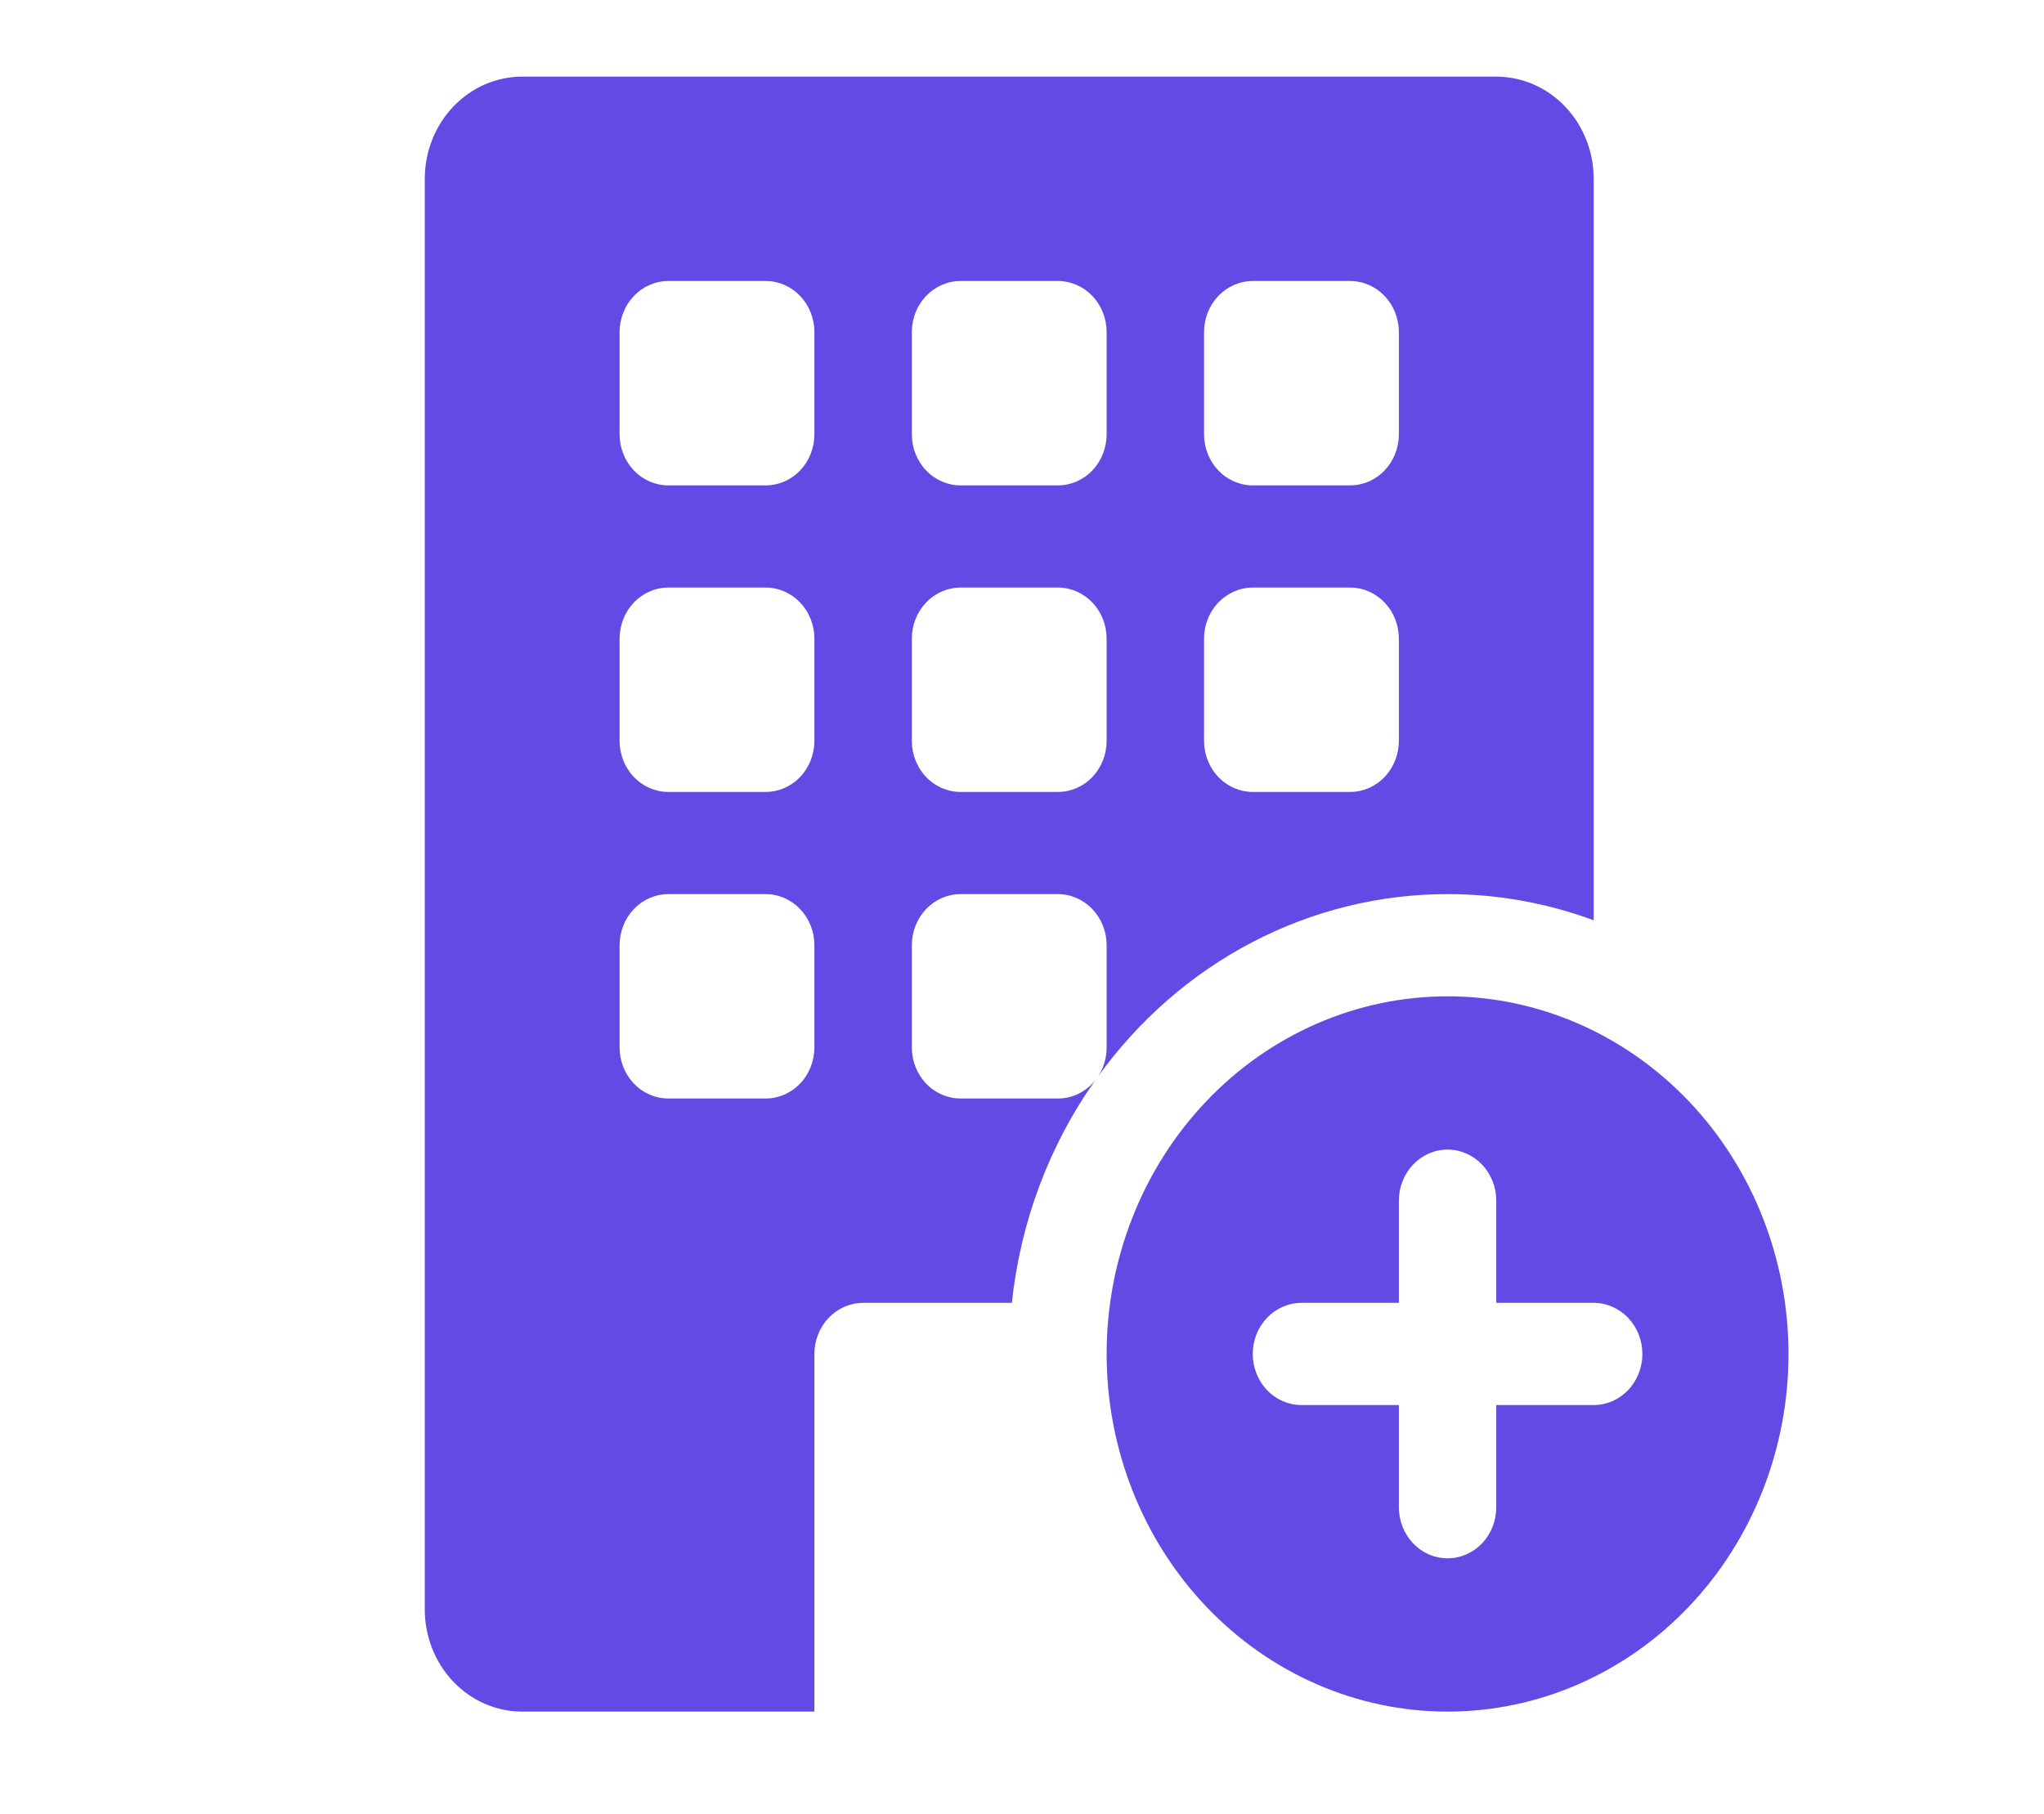
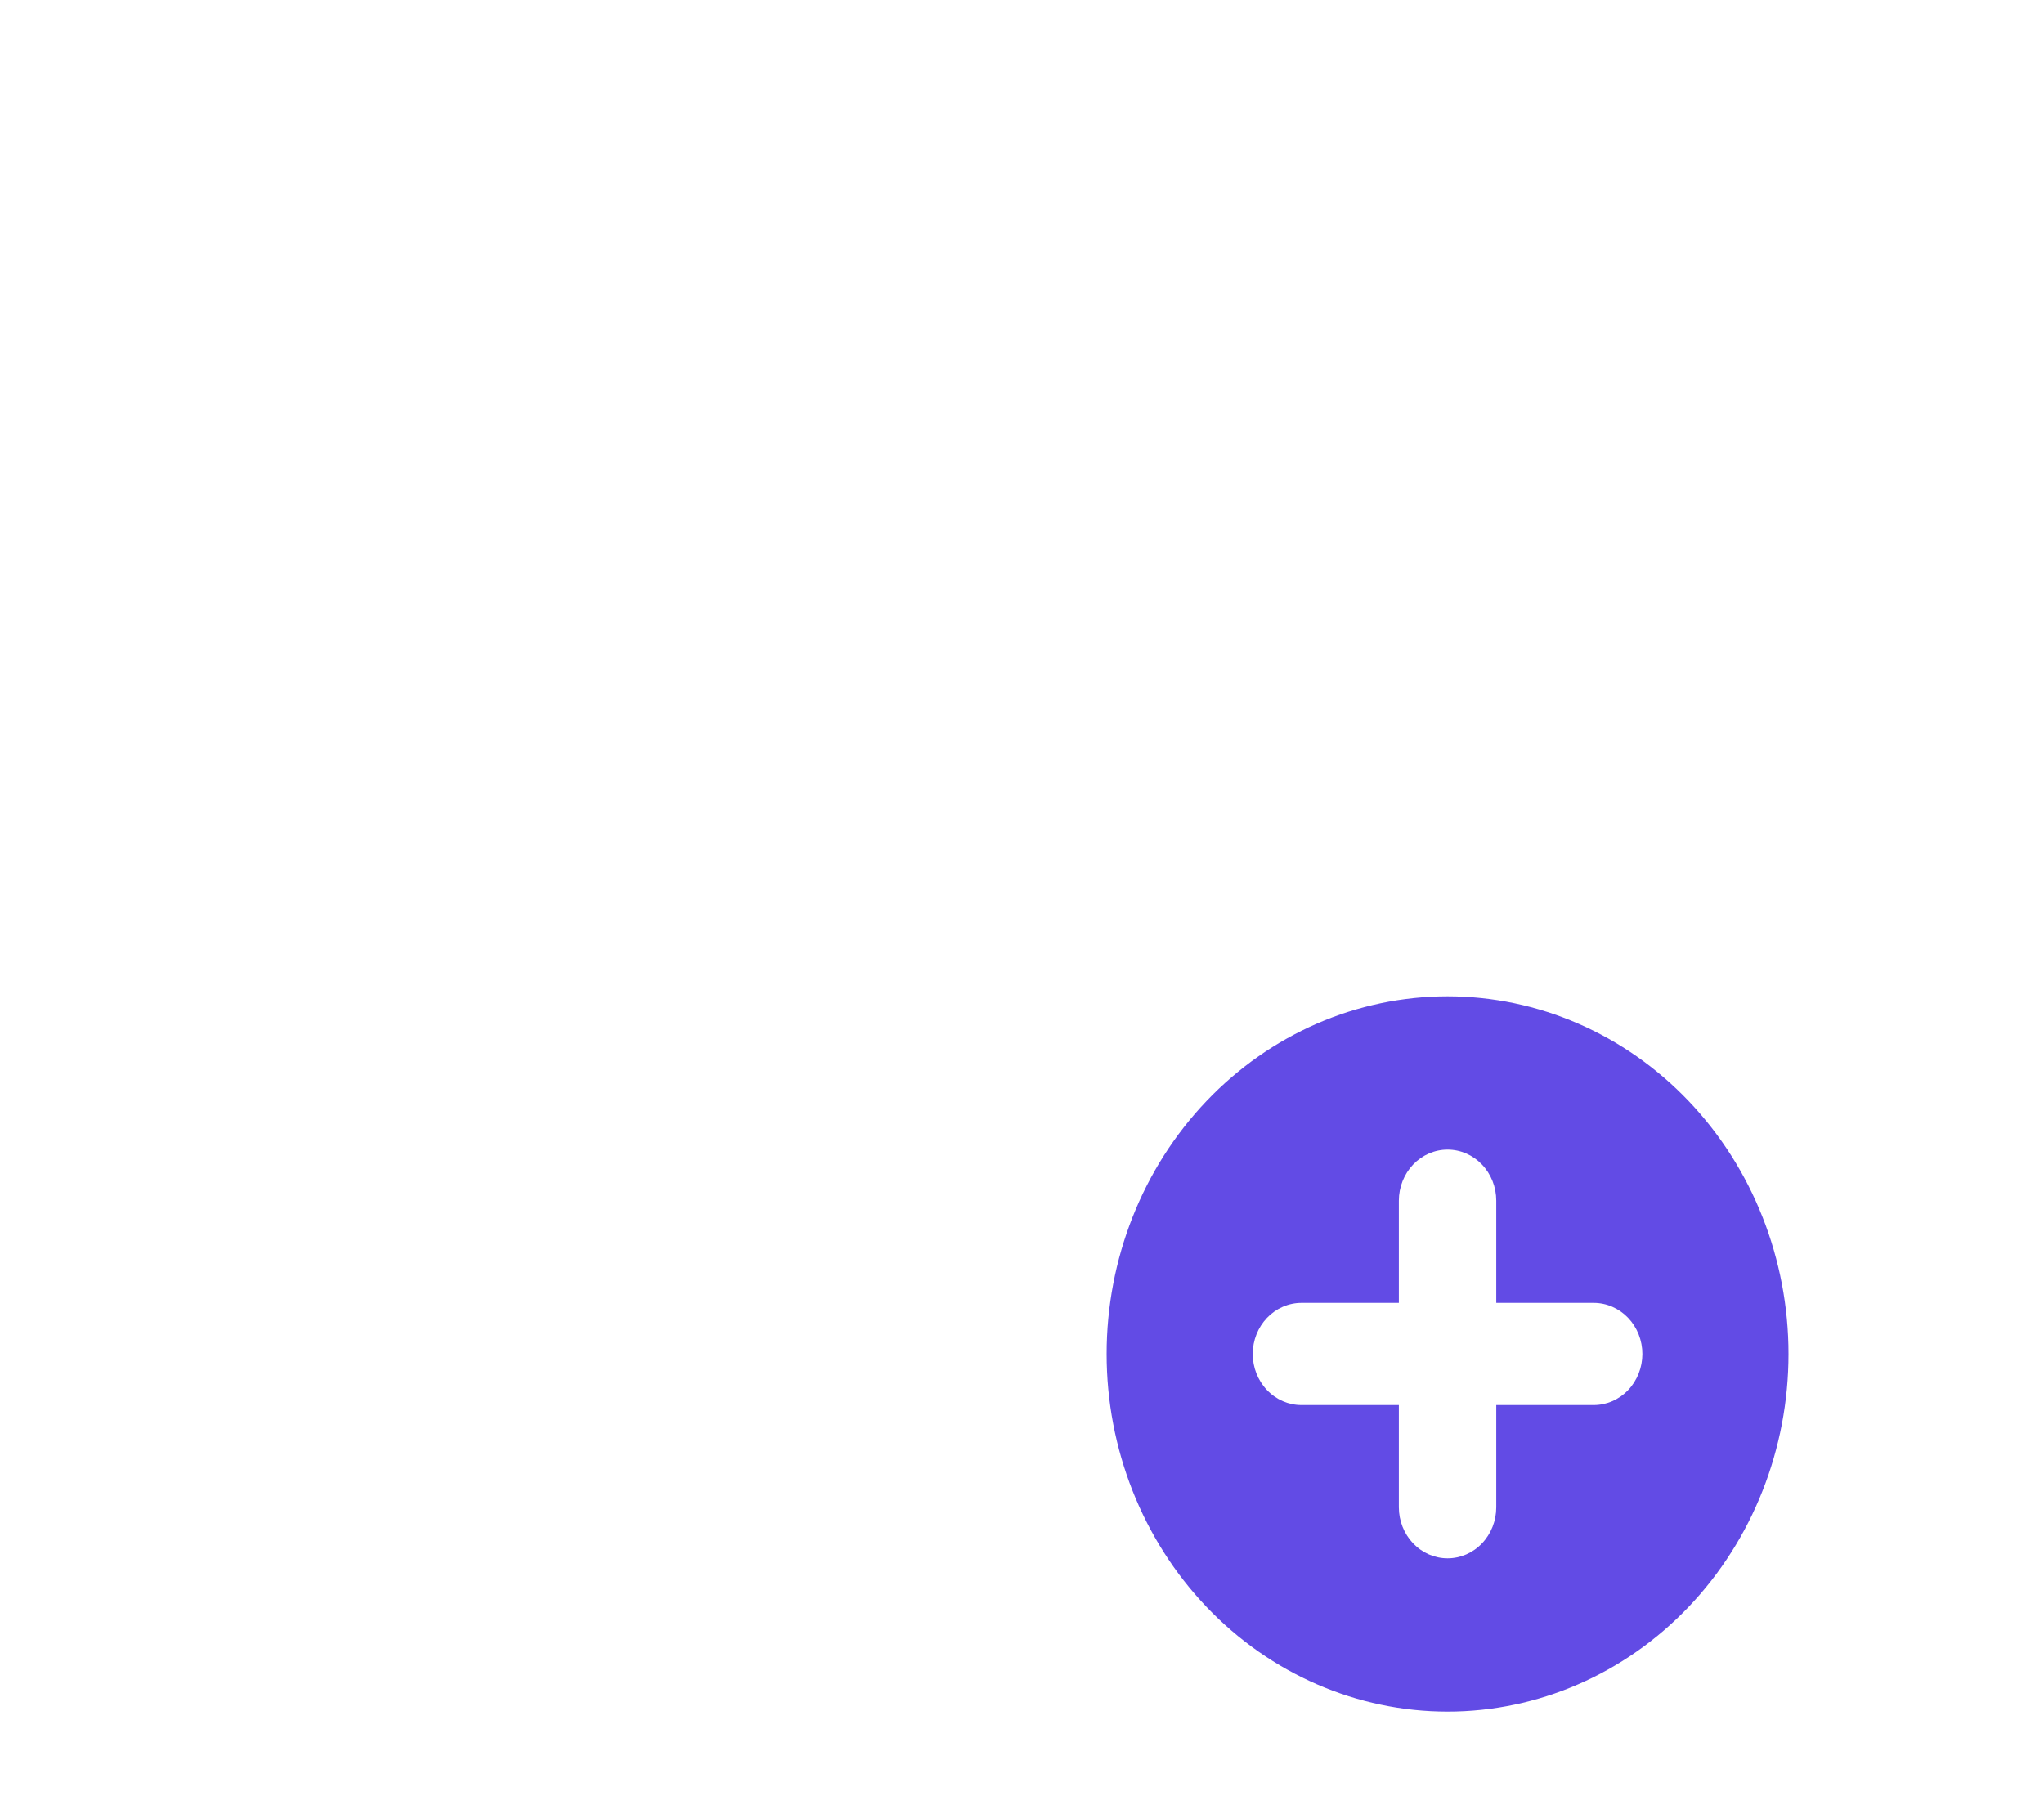
<svg xmlns="http://www.w3.org/2000/svg" width="80" height="71" viewBox="0 0 80 71" fill="none">
  <path d="M56.656 67C60.195 67 63.589 65.525 66.092 62.9C68.594 60.274 70 56.713 70 53C70 49.287 68.594 45.726 66.092 43.1C63.589 40.475 60.195 39 56.656 39C53.117 39 49.723 40.475 47.221 43.1C44.718 45.726 43.312 49.287 43.312 53C43.312 56.713 44.718 60.274 47.221 62.9C49.723 65.525 53.117 67 56.656 67ZM58.562 47V51H62.375C62.881 51 63.365 51.211 63.723 51.586C64.08 51.961 64.281 52.47 64.281 53C64.281 53.53 64.08 54.039 63.723 54.414C63.365 54.789 62.881 55 62.375 55H58.562V59C58.562 59.53 58.362 60.039 58.004 60.414C57.647 60.789 57.162 61 56.656 61C56.151 61 55.666 60.789 55.308 60.414C54.951 60.039 54.75 59.53 54.75 59V55H50.938C50.432 55 49.947 54.789 49.59 54.414C49.232 54.039 49.031 53.53 49.031 53C49.031 52.47 49.232 51.961 49.59 51.586C49.947 51.211 50.432 51 50.938 51H54.75V47C54.75 46.47 54.951 45.961 55.308 45.586C55.666 45.211 56.151 45 56.656 45C57.162 45 57.647 45.211 58.004 45.586C58.362 45.961 58.562 46.47 58.562 47Z" fill="#624BE5" />
-   <path d="M16.625 7C16.625 5.939 17.027 4.922 17.742 4.172C18.457 3.421 19.426 3 20.438 3H58.562C59.574 3 60.543 3.421 61.258 4.172C61.973 4.922 62.375 5.939 62.375 7V36.024C60.538 35.344 58.604 34.998 56.656 35C54.003 34.998 51.386 35.643 49.011 36.883C46.635 38.123 44.567 39.926 42.969 42.148C43.194 41.812 43.314 41.411 43.312 41V37C43.312 36.47 43.112 35.961 42.754 35.586C42.397 35.211 41.912 35 41.406 35H37.594C37.088 35 36.603 35.211 36.246 35.586C35.888 35.961 35.688 36.47 35.688 37V41C35.688 41.53 35.888 42.039 36.246 42.414C36.603 42.789 37.088 43 37.594 43H41.406C41.692 43 41.973 42.933 42.231 42.803C42.488 42.674 42.715 42.486 42.893 42.252C41.073 44.808 39.937 47.828 39.603 51H33.781C33.276 51 32.791 51.211 32.433 51.586C32.076 51.961 31.875 52.47 31.875 53V67H20.438C19.426 67 18.457 66.579 17.742 65.828C17.027 65.078 16.625 64.061 16.625 63V7ZM24.25 13V17C24.25 17.53 24.451 18.039 24.808 18.414C25.166 18.789 25.651 19 26.156 19H29.969C30.474 19 30.959 18.789 31.317 18.414C31.674 18.039 31.875 17.53 31.875 17V13C31.875 12.47 31.674 11.961 31.317 11.586C30.959 11.211 30.474 11 29.969 11H26.156C25.651 11 25.166 11.211 24.808 11.586C24.451 11.961 24.25 12.47 24.25 13ZM35.688 13V17C35.688 17.53 35.888 18.039 36.246 18.414C36.603 18.789 37.088 19 37.594 19H41.406C41.912 19 42.397 18.789 42.754 18.414C43.112 18.039 43.312 17.53 43.312 17V13C43.312 12.47 43.112 11.961 42.754 11.586C42.397 11.211 41.912 11 41.406 11H37.594C37.088 11 36.603 11.211 36.246 11.586C35.888 11.961 35.688 12.47 35.688 13ZM49.031 11C48.526 11 48.041 11.211 47.683 11.586C47.326 11.961 47.125 12.47 47.125 13V17C47.125 17.53 47.326 18.039 47.683 18.414C48.041 18.789 48.526 19 49.031 19H52.844C53.349 19 53.834 18.789 54.192 18.414C54.549 18.039 54.75 17.53 54.75 17V13C54.75 12.47 54.549 11.961 54.192 11.586C53.834 11.211 53.349 11 52.844 11H49.031ZM24.25 25V29C24.25 29.53 24.451 30.039 24.808 30.414C25.166 30.789 25.651 31 26.156 31H29.969C30.474 31 30.959 30.789 31.317 30.414C31.674 30.039 31.875 29.53 31.875 29V25C31.875 24.47 31.674 23.961 31.317 23.586C30.959 23.211 30.474 23 29.969 23H26.156C25.651 23 25.166 23.211 24.808 23.586C24.451 23.961 24.25 24.47 24.25 25ZM37.594 23C37.088 23 36.603 23.211 36.246 23.586C35.888 23.961 35.688 24.47 35.688 25V29C35.688 29.53 35.888 30.039 36.246 30.414C36.603 30.789 37.088 31 37.594 31H41.406C41.912 31 42.397 30.789 42.754 30.414C43.112 30.039 43.312 29.53 43.312 29V25C43.312 24.47 43.112 23.961 42.754 23.586C42.397 23.211 41.912 23 41.406 23H37.594ZM47.125 25V29C47.125 29.53 47.326 30.039 47.683 30.414C48.041 30.789 48.526 31 49.031 31H52.844C53.349 31 53.834 30.789 54.192 30.414C54.549 30.039 54.75 29.53 54.75 29V25C54.75 24.47 54.549 23.961 54.192 23.586C53.834 23.211 53.349 23 52.844 23H49.031C48.526 23 48.041 23.211 47.683 23.586C47.326 23.961 47.125 24.47 47.125 25ZM26.156 35C25.651 35 25.166 35.211 24.808 35.586C24.451 35.961 24.25 36.47 24.25 37V41C24.25 41.53 24.451 42.039 24.808 42.414C25.166 42.789 25.651 43 26.156 43H29.969C30.474 43 30.959 42.789 31.317 42.414C31.674 42.039 31.875 41.53 31.875 41V37C31.875 36.47 31.674 35.961 31.317 35.586C30.959 35.211 30.474 35 29.969 35H26.156Z" fill="#624BE5" />
</svg>